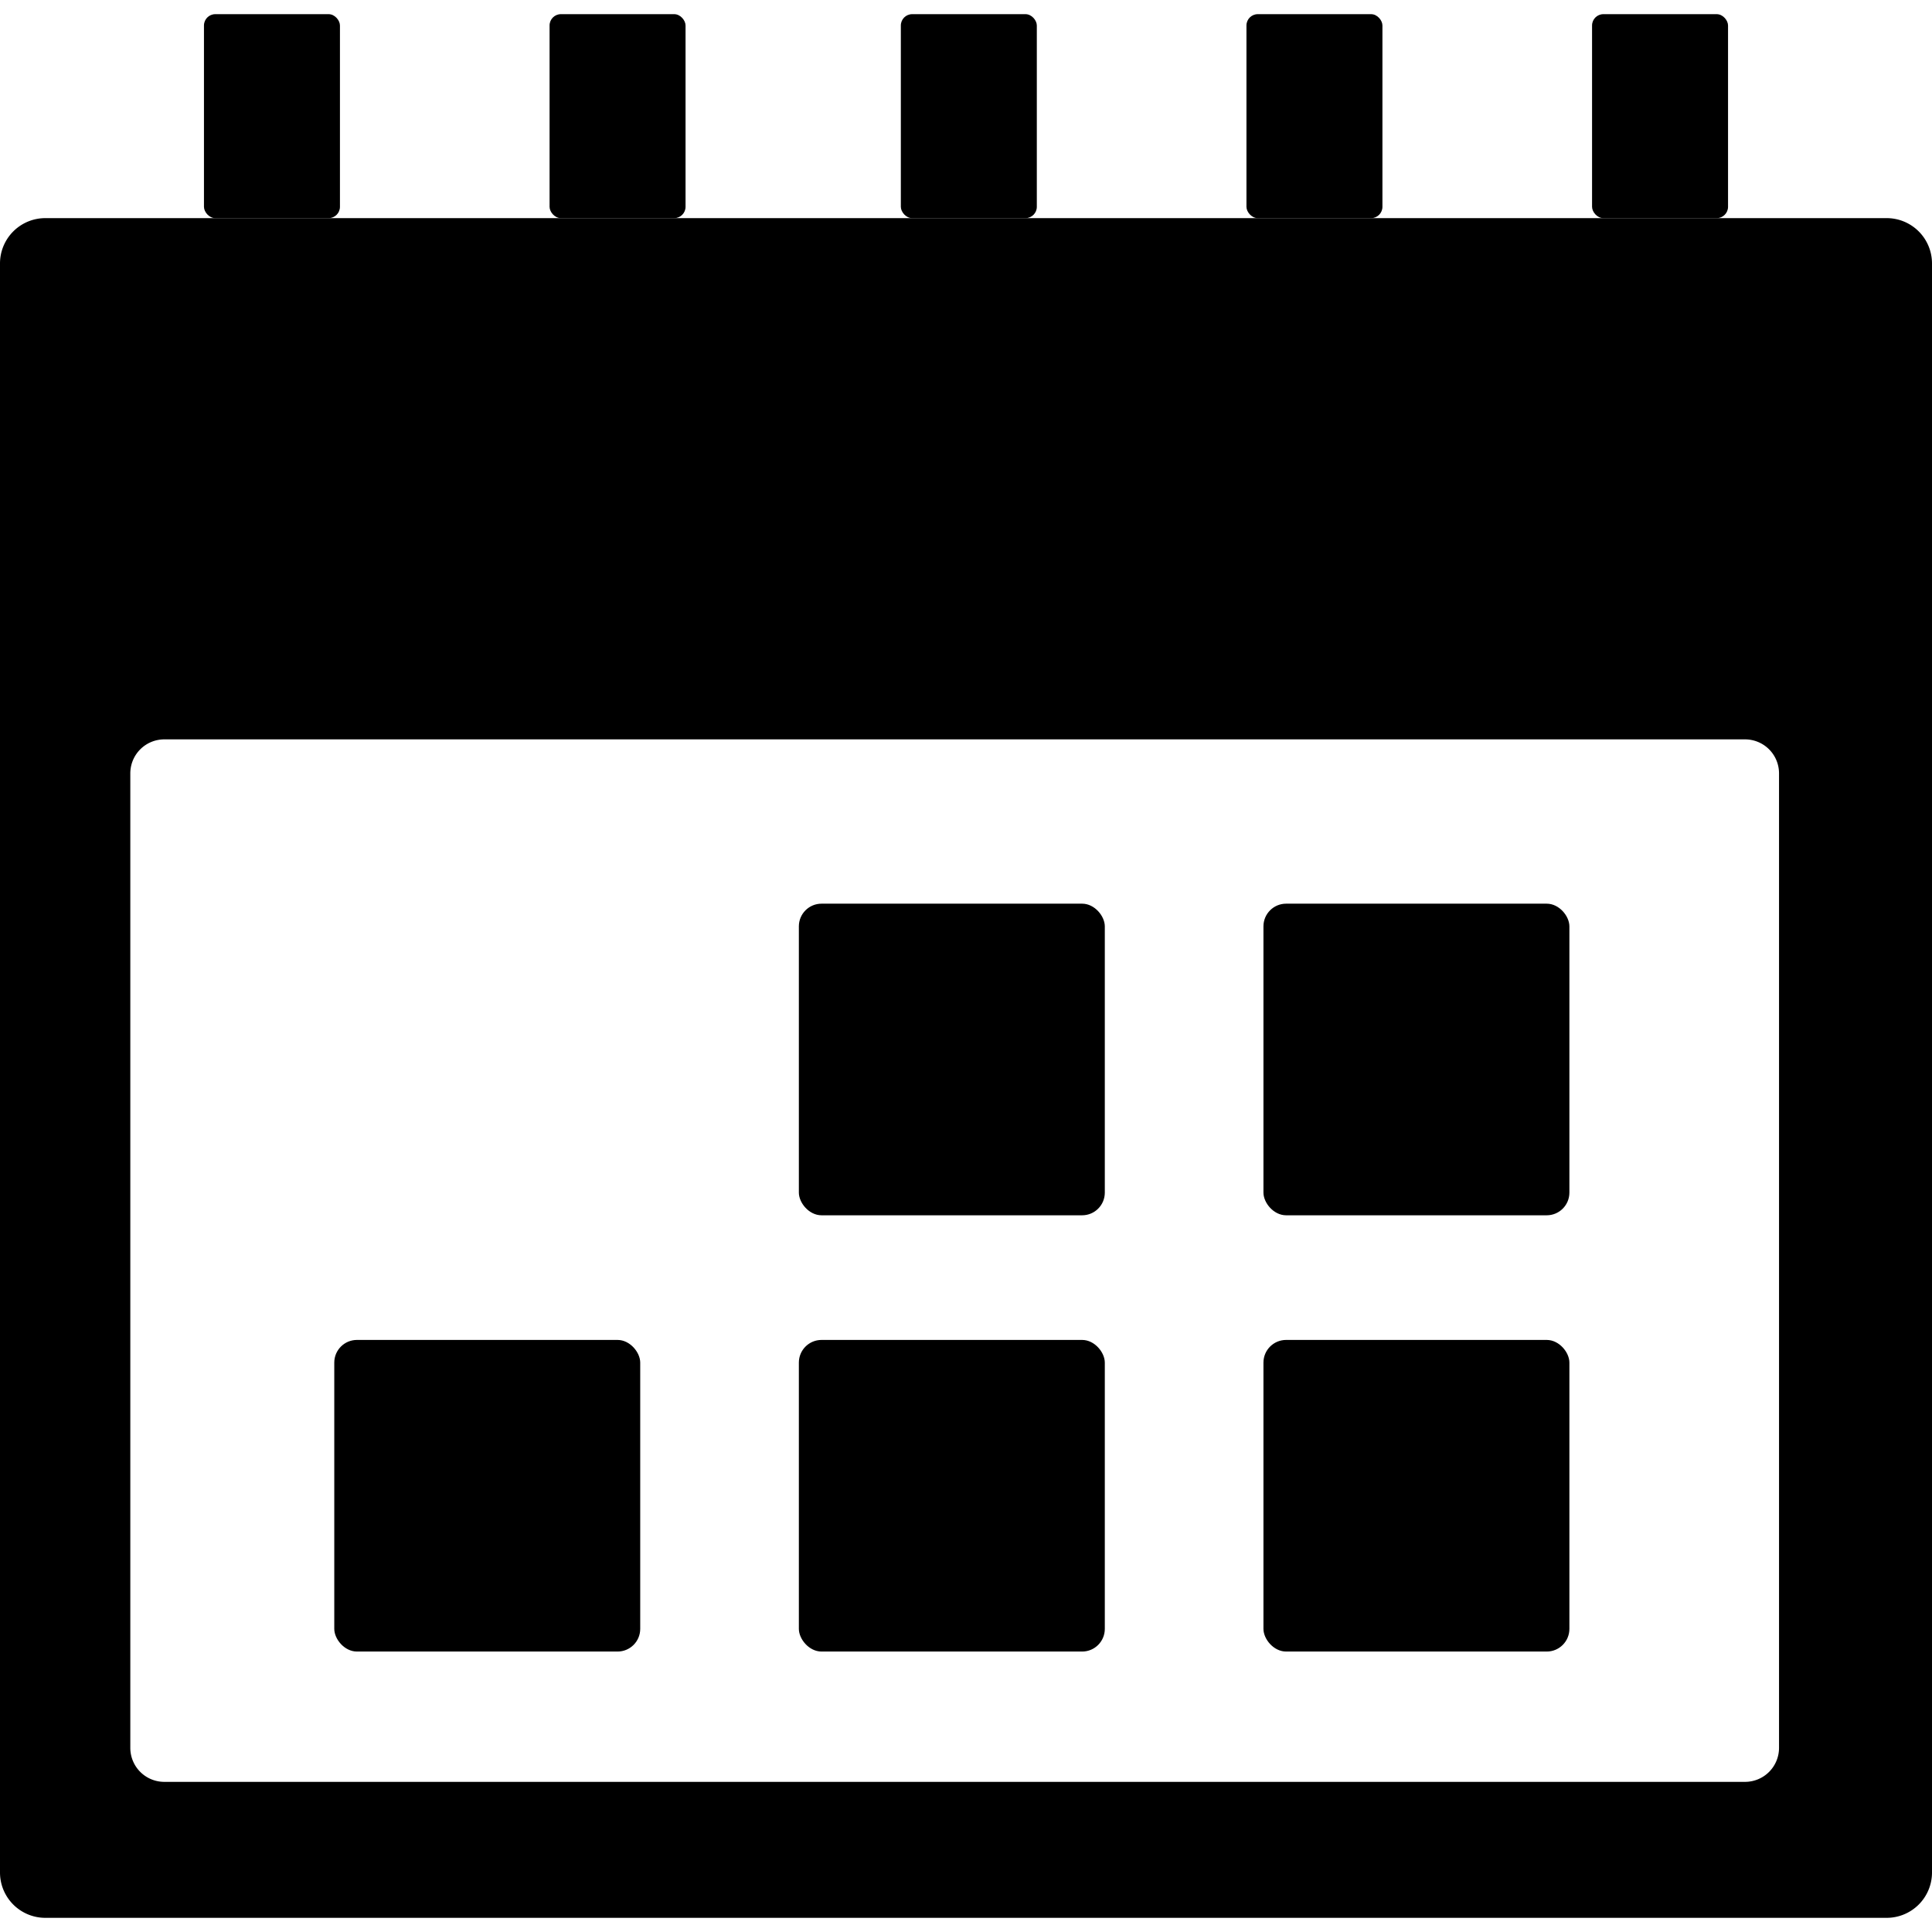
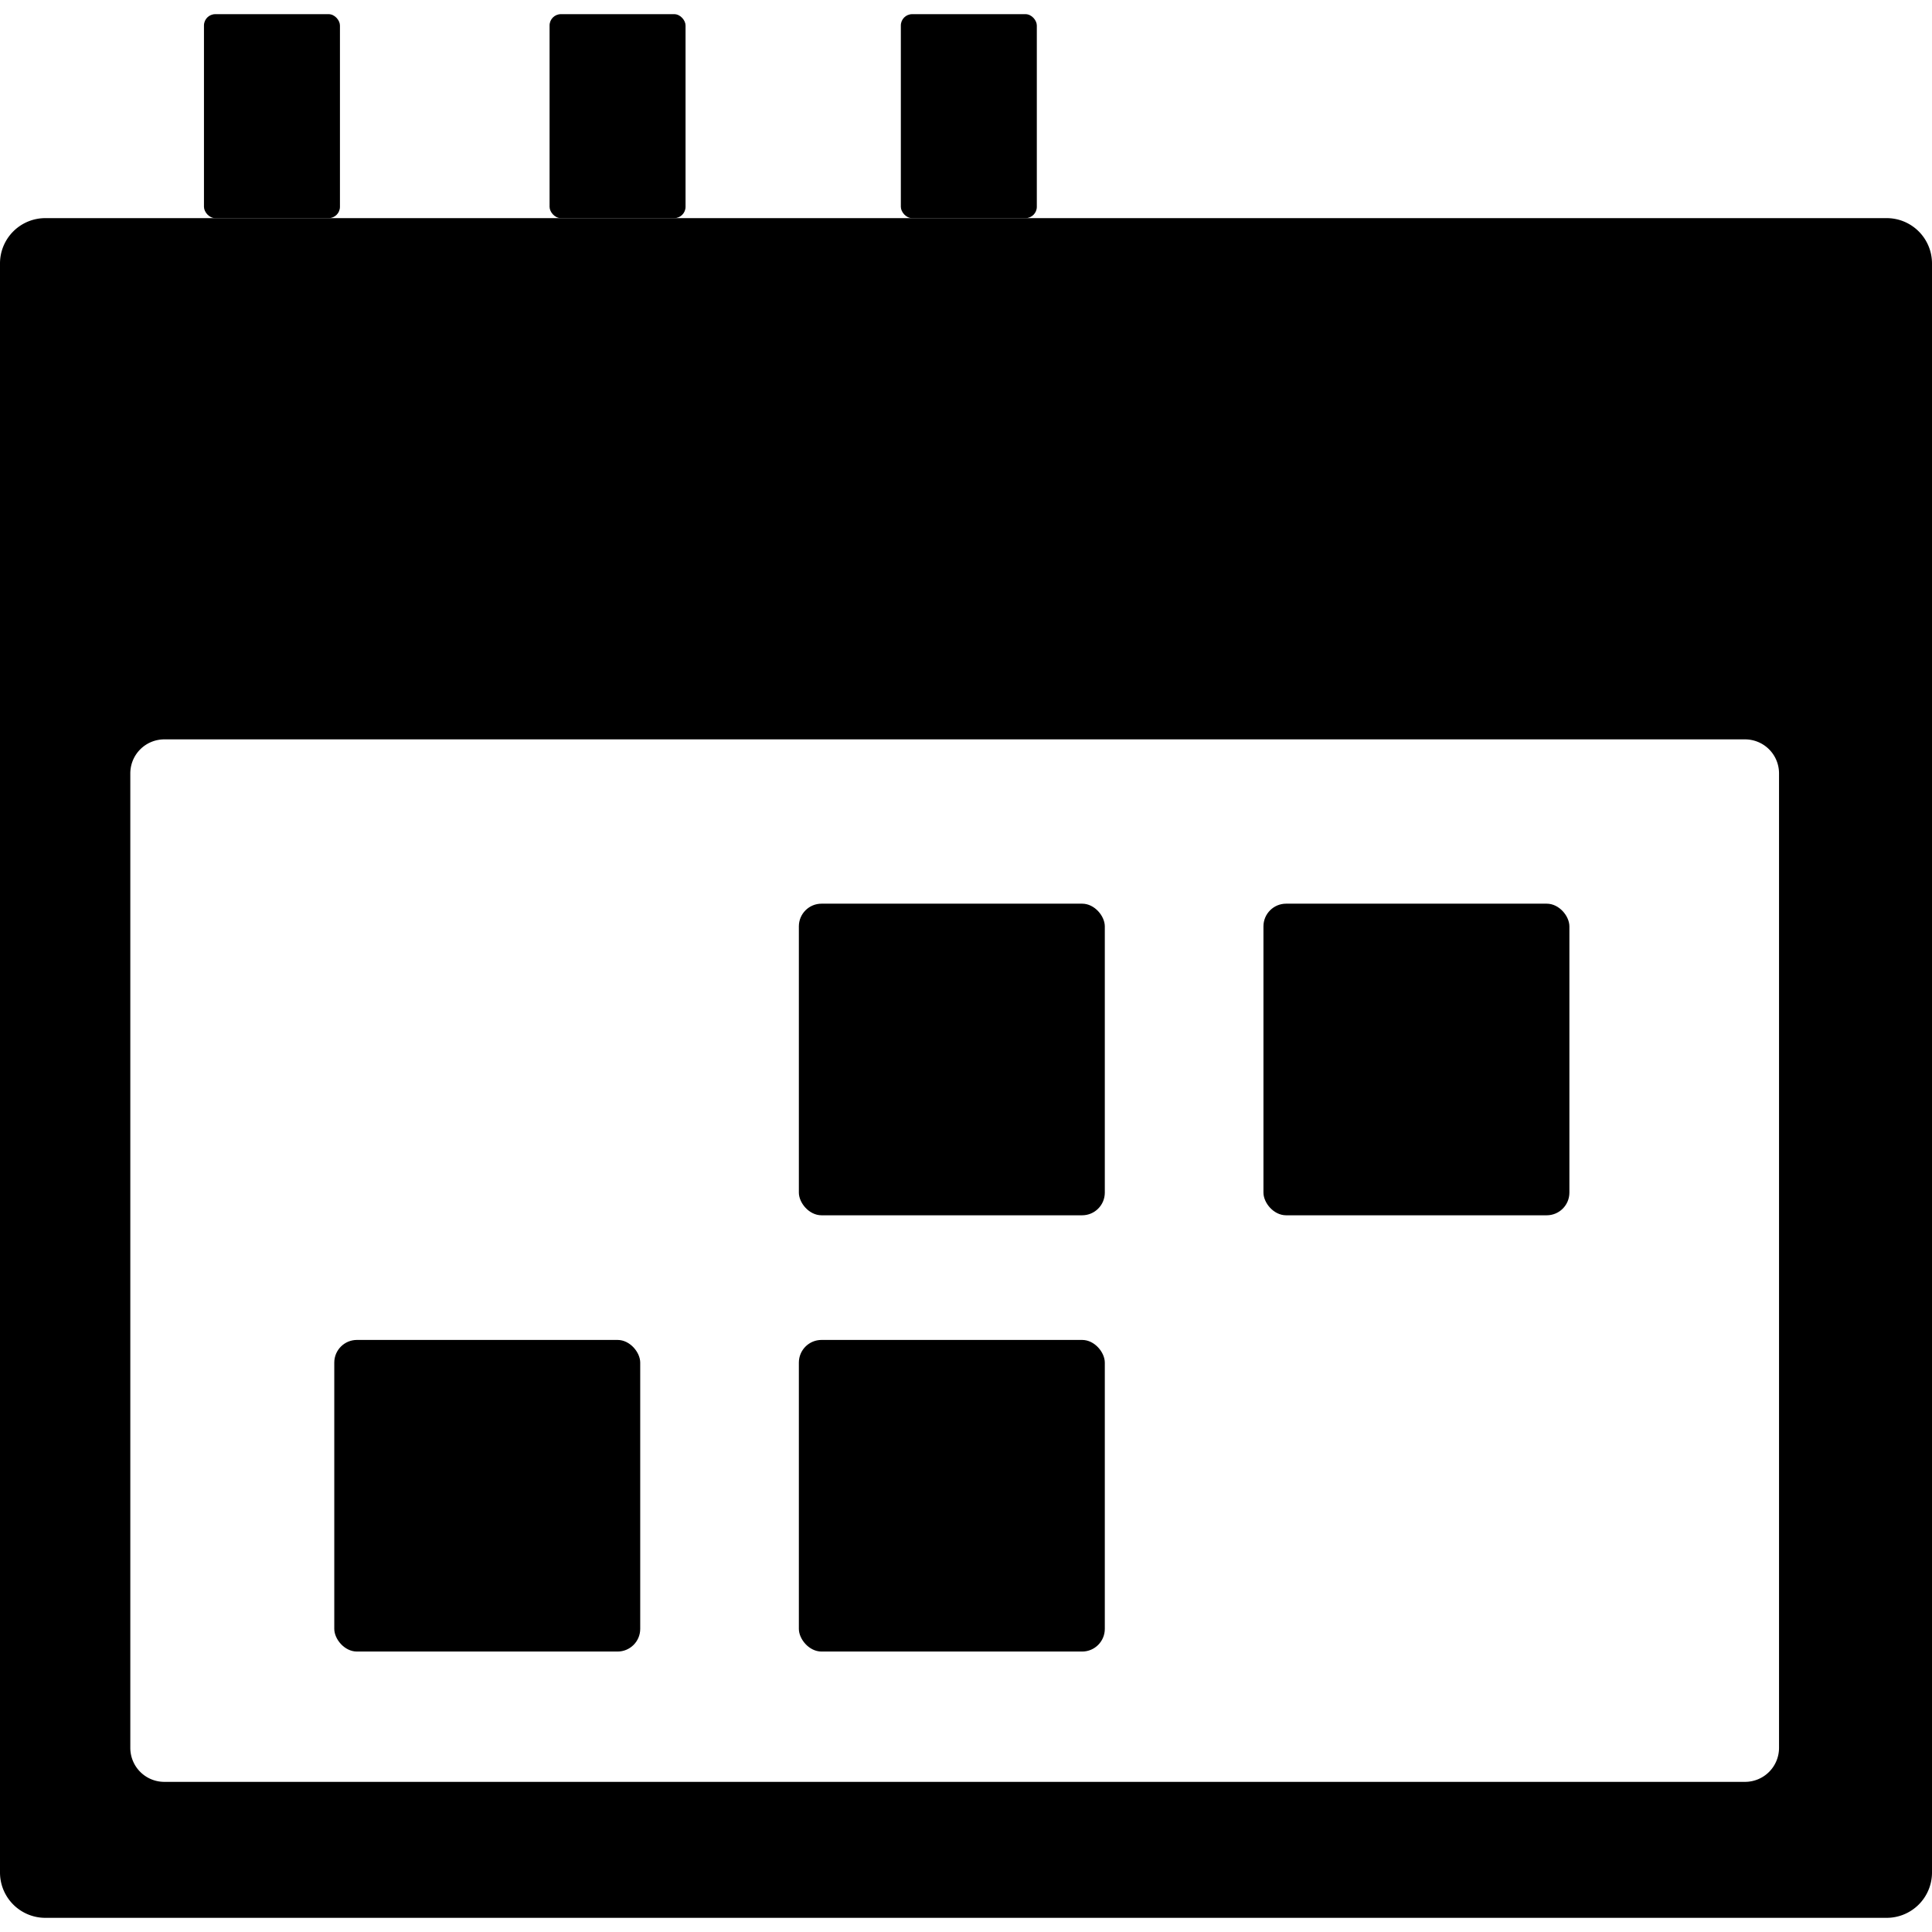
<svg xmlns="http://www.w3.org/2000/svg" width="96" height="96" viewBox="144 140 341 336">
  <style>
    :root {
      color: #000;
    }
  </style>
  <g fill="currentColor">
    <path fill-rule="evenodd" d="M152 176h325a8 8 0 0 1 8 8v284a8 8 0 0 1-8 8H152a8 8 0 0 1-8-8V184a8 8 0 0 1 8-8Zm15 98a6 6 0 0 1 6-6h279a6 6 0 0 1 6 6v172a6 6 0 0 1-6 6H173a6 6 0 0 1-6-6V274Z" />
    <rect x="180" y="140" width="24" height="36" rx="2" />
    <rect x="241" y="140" width="24" height="36" rx="2" />
    <rect x="303" y="140" width="24" height="36" rx="2" />
-     <rect x="364" y="140" width="24" height="36" rx="2" />
-     <rect x="425" y="140" width="24" height="36" rx="2" />
    <rect x="285" y="297" width="54" height="55" rx="4" />
    <rect x="367" y="297" width="54" height="55" rx="4" />
    <rect x="203" y="374" width="54" height="55" rx="4" />
    <rect x="285" y="374" width="54" height="55" rx="4" />
-     <rect x="367" y="374" width="54" height="55" rx="4" />
  </g>
</svg>